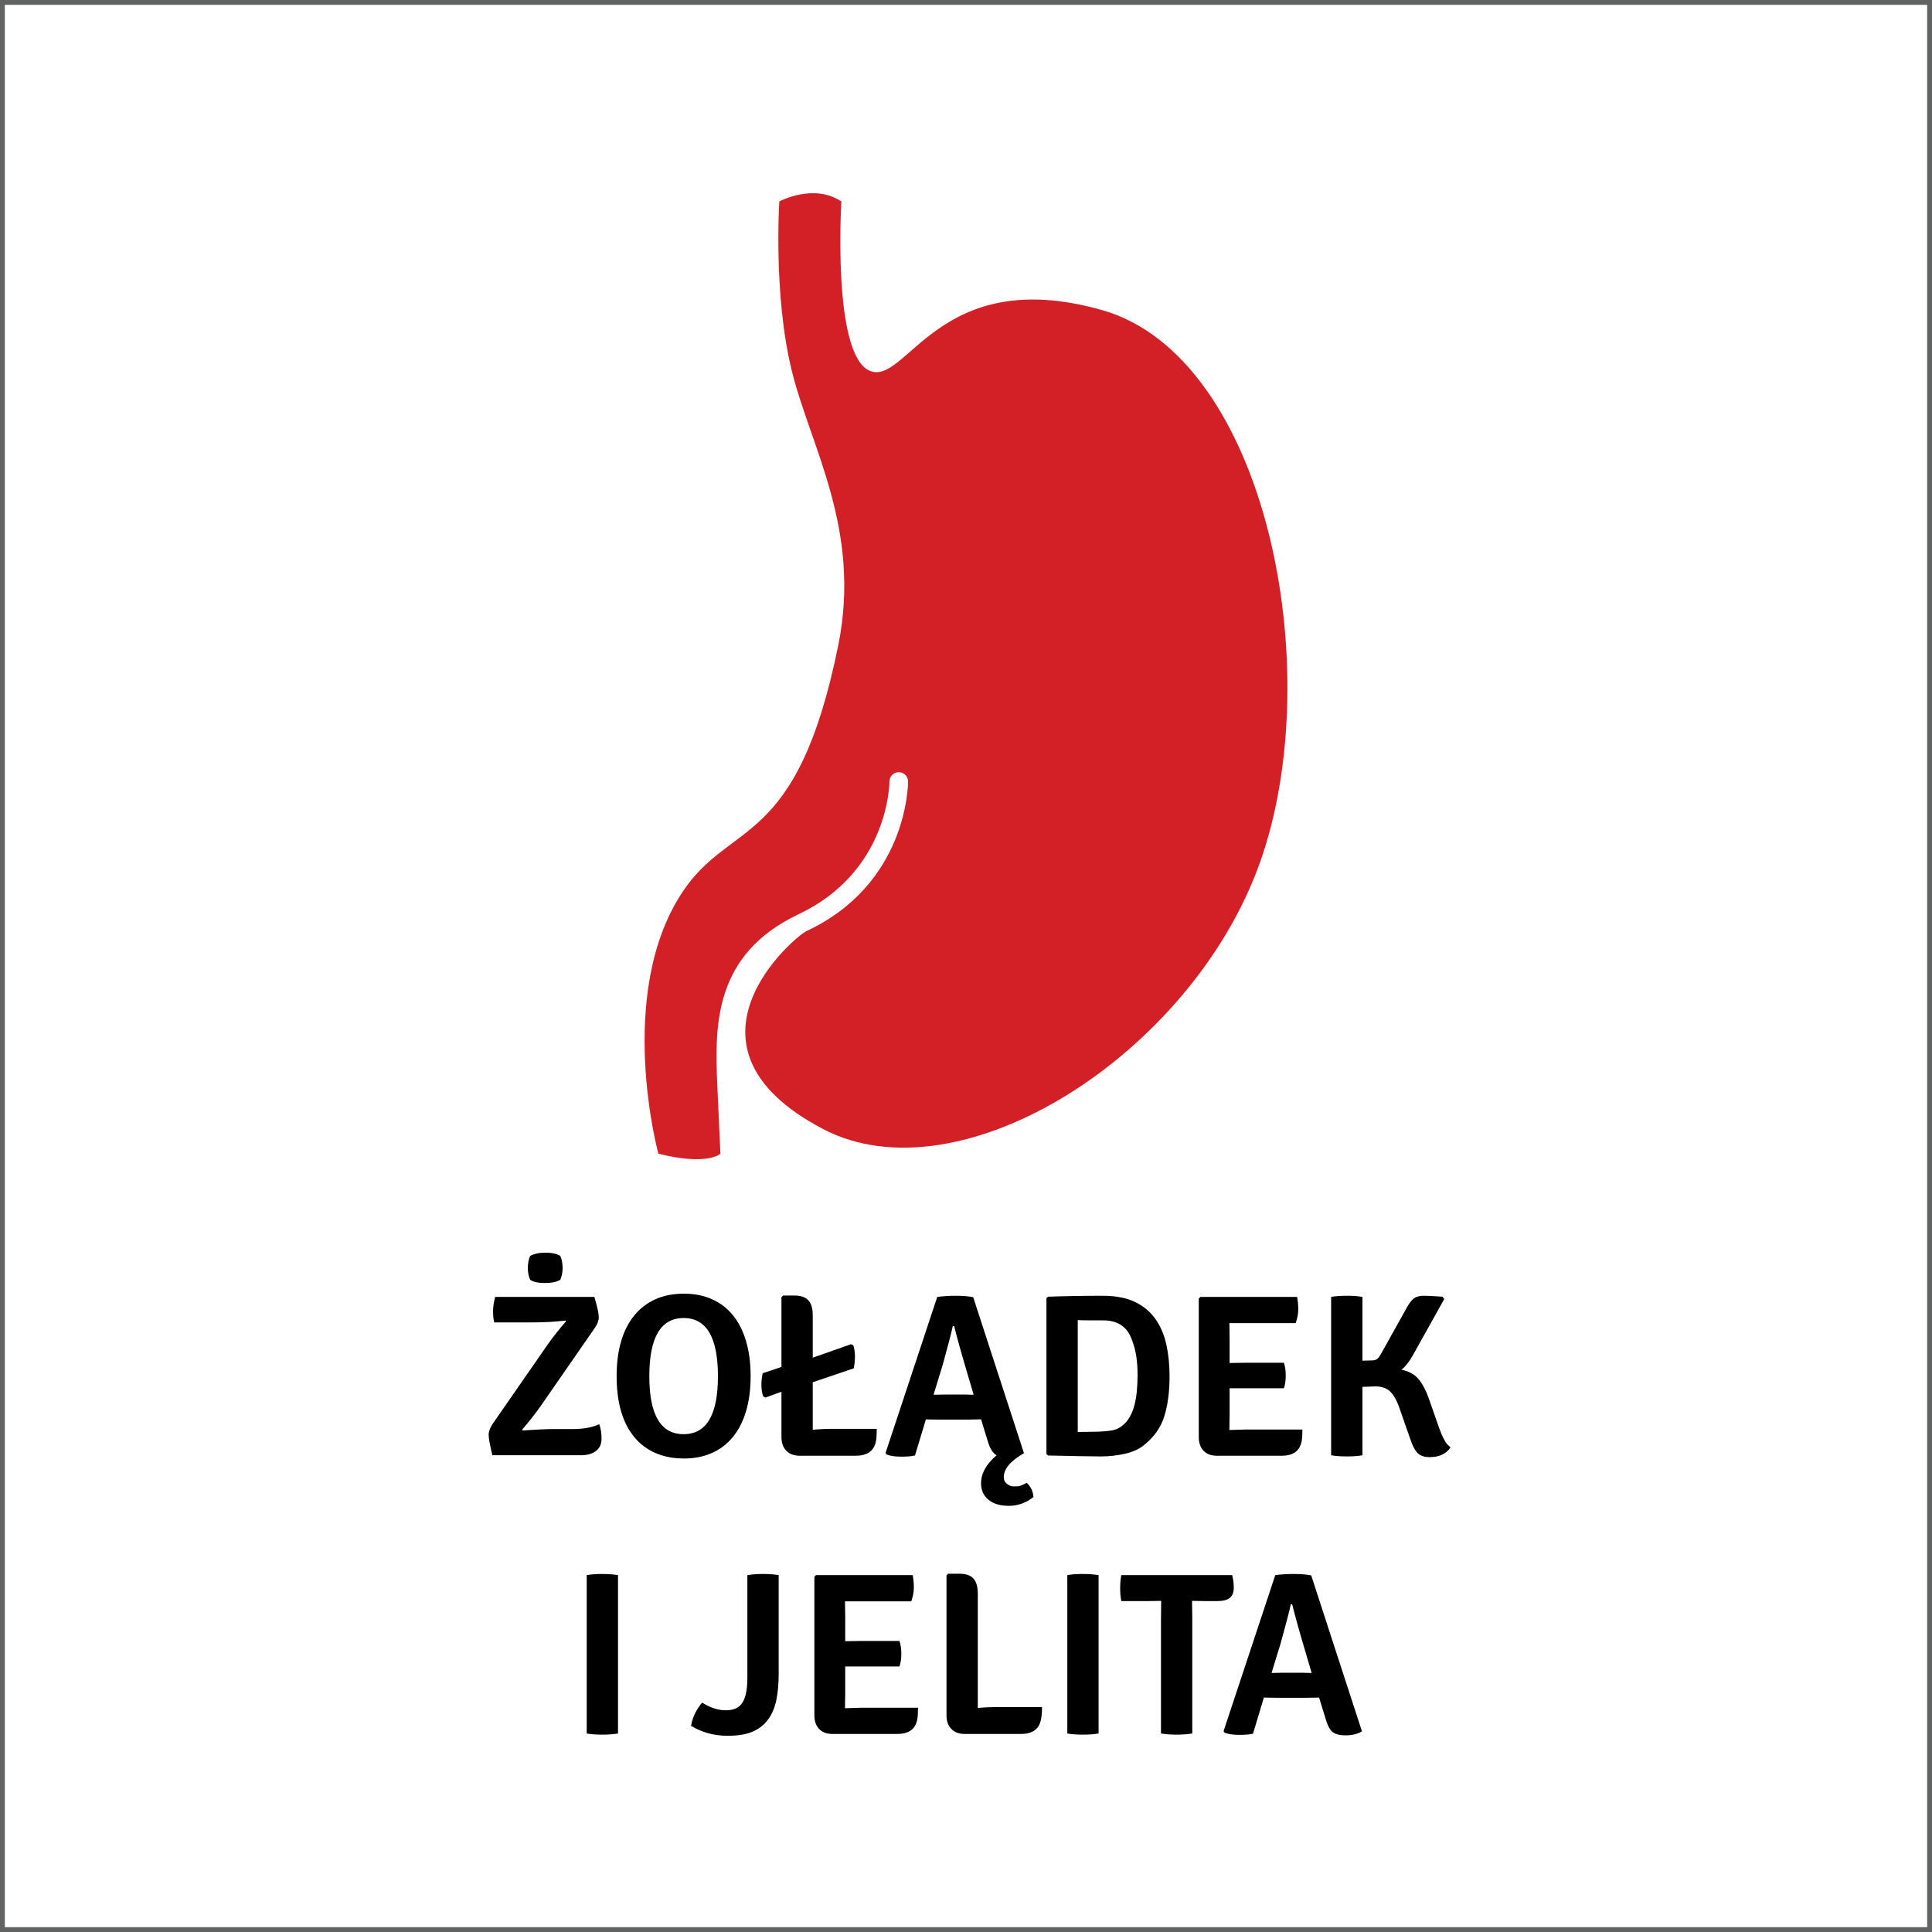
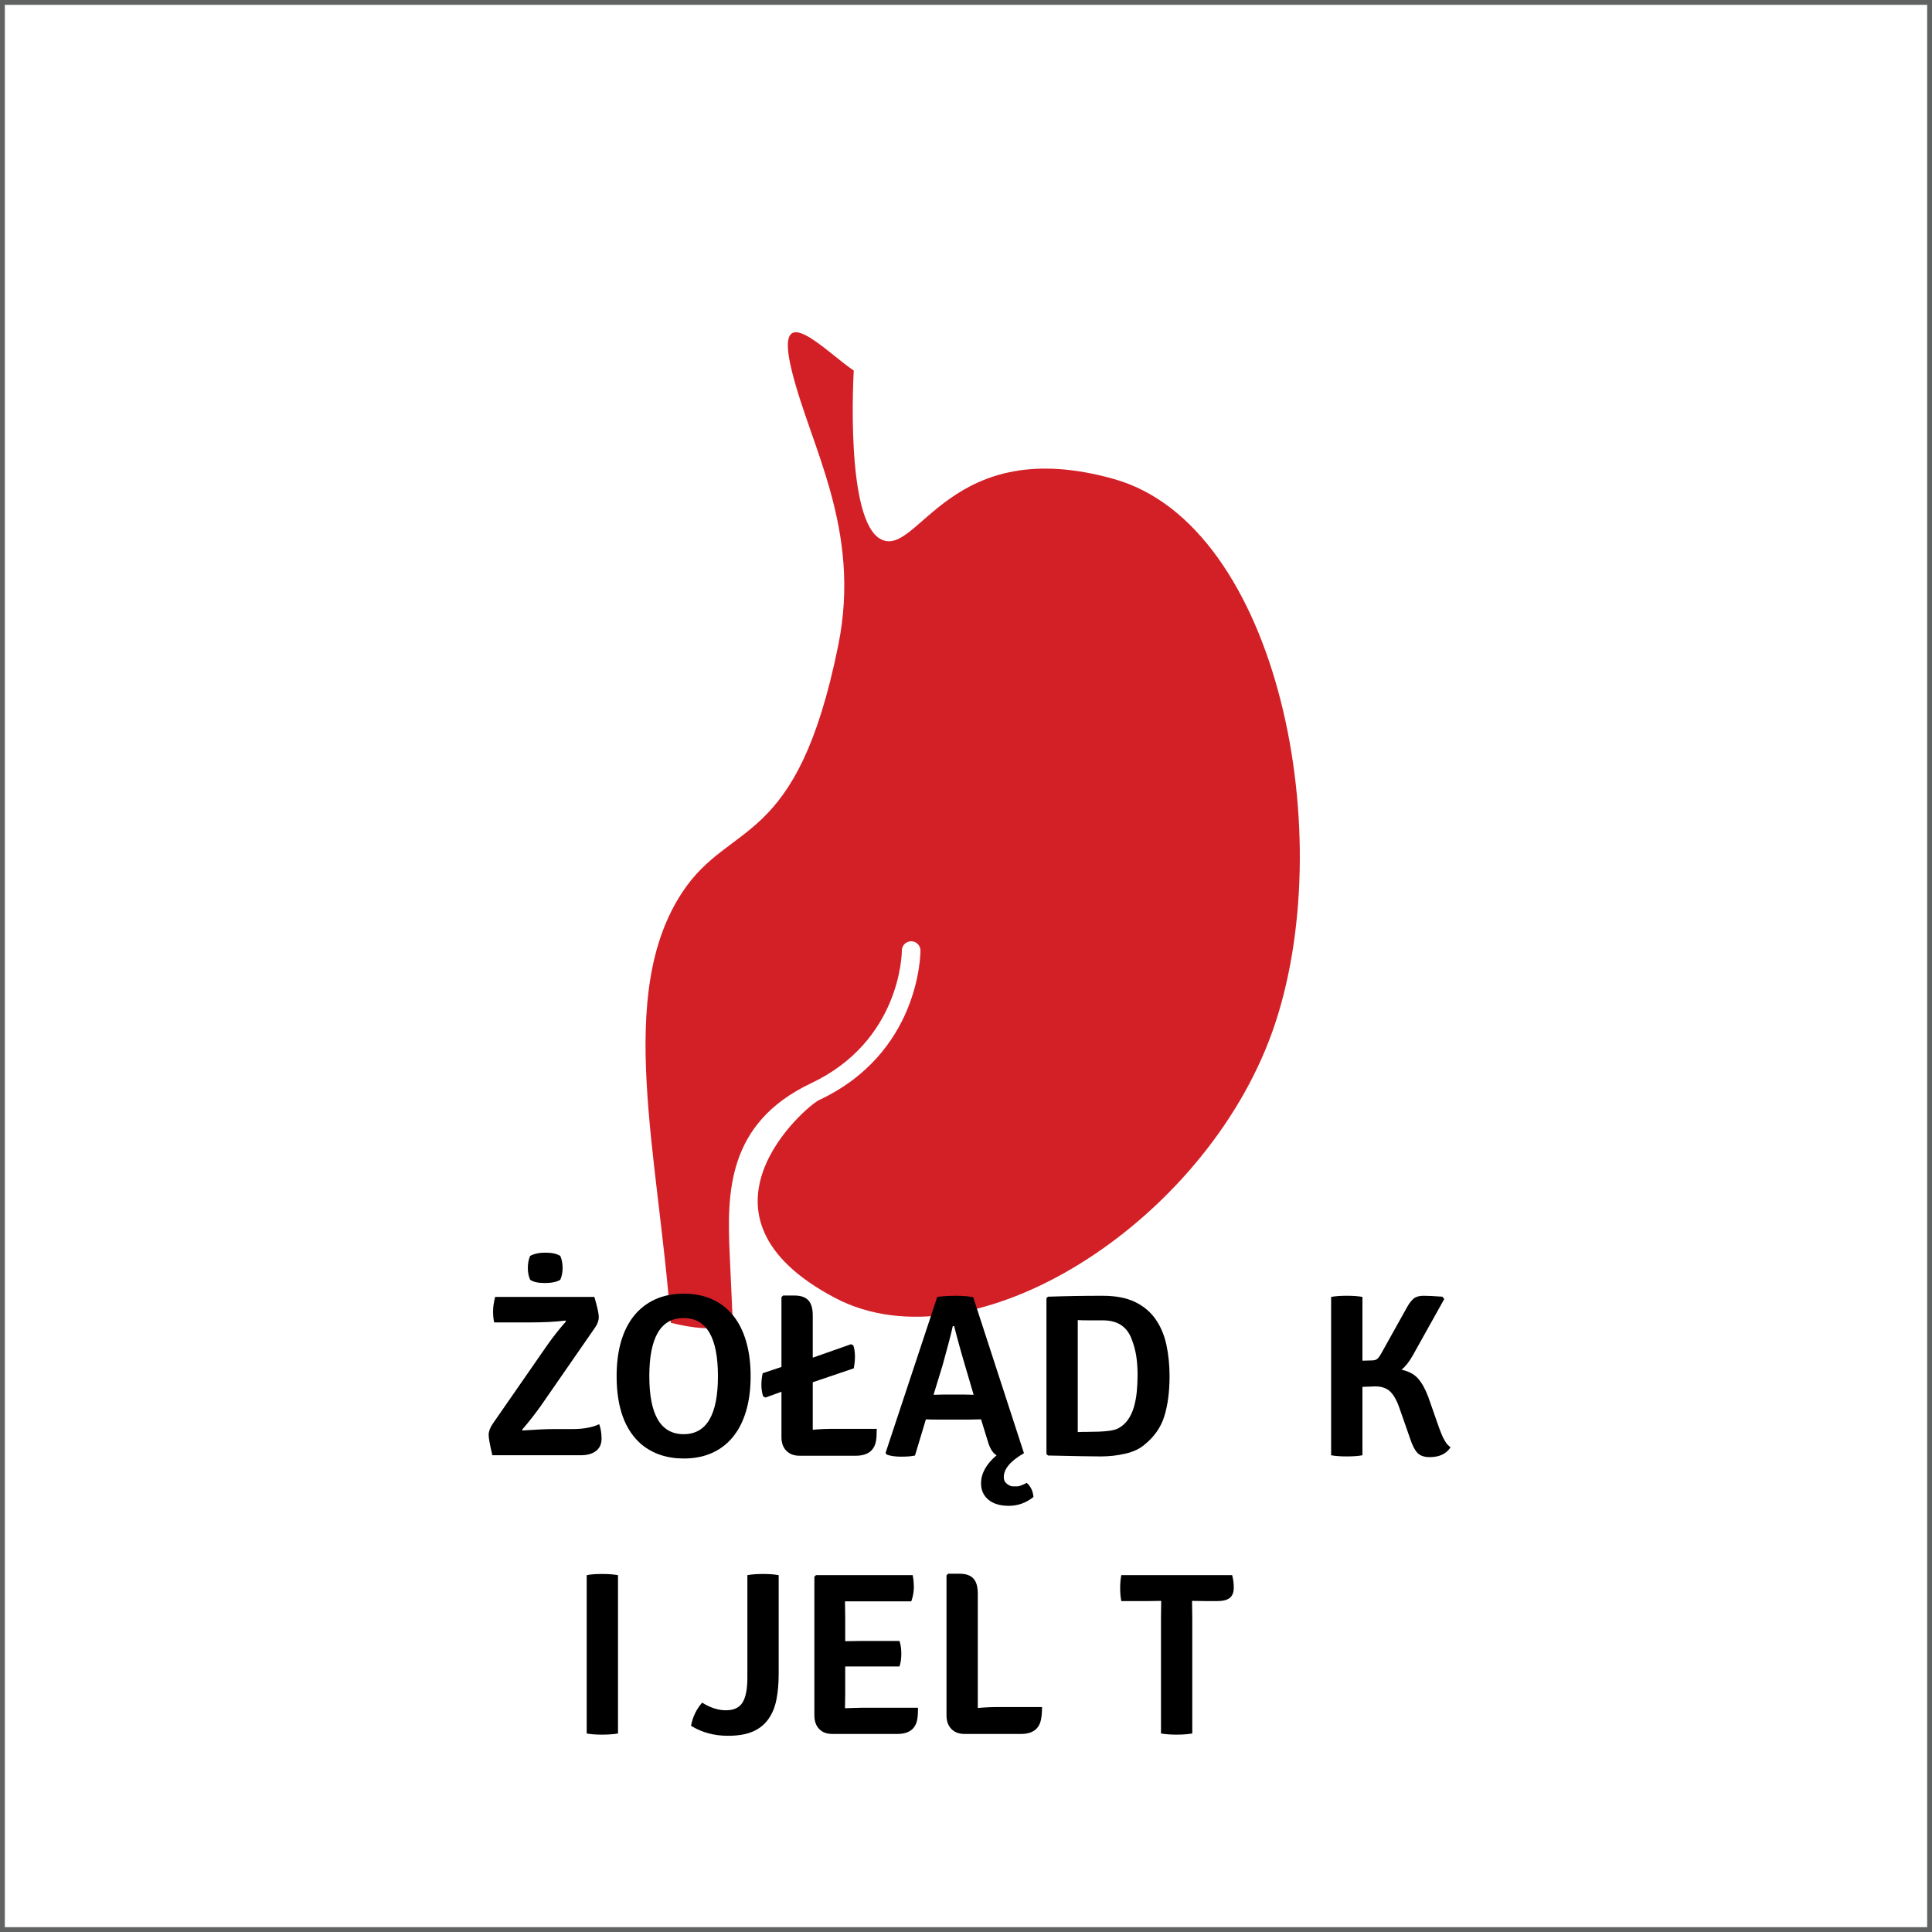
<svg xmlns="http://www.w3.org/2000/svg" version="1.1" id="Warstwa_1" x="0px" y="0px" width="200px" height="200px" viewBox="0 0 200 200" enable-background="new 0 0 200 200" xml:space="preserve">
  <rect x="0" y="0" width="200" height="200" fill="#333333" stroke="none" />
  <rect id="XMLID_15_" fill="#FFFFFF" stroke="#616363" stroke-miterlimit="10" width="200" height="200" />
  <g id="XMLID_451_">
-     <path id="XMLID_452_" fill="#D32027" d="M70.626,92.374c4.99-7.572,11.869-4.411,16.15-25.574c2.43-12.011-2.89-20.57-4.816-28.44   c-1.926-7.871-1.284-17.503-1.284-17.503s3.532-1.926,6.422,0c0,0-0.963,15.742,2.89,17.503s7.064-11.082,24.081-6.265   c17.018,4.816,23.439,37.246,16.376,57.153c-7.064,19.907-31.041,35.104-45.273,27.613c-16.268-8.563-2.964-19.878-1.679-20.479   c10.39-4.859,10.509-15.05,10.509-15.482c0-0.532-0.432-0.963-0.963-0.963s-0.963,0.431-0.963,0.963   c-0.002,0.38-0.165,9.367-9.398,13.737c-8.743,4.137-8.708,11.428-8.422,17.729c0.321,7.064,0.321,7.064,0.321,7.064   s-1.284,1.284-6.422,0C68.153,119.43,63.658,102.947,70.626,92.374z" />
+     <path id="XMLID_452_" fill="#D32027" d="M70.626,92.374c4.99-7.572,11.869-4.411,16.15-25.574c2.43-12.011-2.89-20.57-4.816-28.44   s3.532-1.926,6.422,0c0,0-0.963,15.742,2.89,17.503s7.064-11.082,24.081-6.265   c17.018,4.816,23.439,37.246,16.376,57.153c-7.064,19.907-31.041,35.104-45.273,27.613c-16.268-8.563-2.964-19.878-1.679-20.479   c10.39-4.859,10.509-15.05,10.509-15.482c0-0.532-0.432-0.963-0.963-0.963s-0.963,0.431-0.963,0.963   c-0.002,0.38-0.165,9.367-9.398,13.737c-8.743,4.137-8.708,11.428-8.422,17.729c0.321,7.064,0.321,7.064,0.321,7.064   s-1.284,1.284-6.422,0C68.153,119.43,63.658,102.947,70.626,92.374z" />
  </g>
  <g>
    <path d="M50.993,147.408l5.688-8.202c0.576-0.817,1.216-1.627,1.92-2.429l-0.072-0.072c-1.024,0.129-2.264,0.192-3.72,0.192h-3.648   c-0.08-0.317-0.12-0.697-0.12-1.142s0.072-0.943,0.216-1.498h10.272c0.304,1.03,0.456,1.724,0.456,2.08   c0,0.357-0.128,0.72-0.384,1.089l-5.664,8.178c-0.624,0.866-1.256,1.668-1.896,2.405l0.072,0.071   c1.376-0.096,2.463-0.144,3.264-0.144h1.896c1.12,0,2.04-0.168,2.76-0.504c0.16,0.448,0.24,0.948,0.24,1.5   s-0.192,0.976-0.576,1.271c-0.384,0.297-0.912,0.444-1.584,0.444h-9.144c-0.256-1.071-0.384-1.776-0.384-2.112   S50.72,147.825,50.993,147.408z M54.881,132.481c-0.081-0.176-0.141-0.368-0.18-0.576c-0.04-0.208-0.06-0.424-0.06-0.647   c0-0.225,0.02-0.444,0.06-0.66c0.04-0.216,0.1-0.412,0.18-0.588c0.416-0.225,0.944-0.336,1.584-0.336   c0.656,0,1.167,0.111,1.536,0.336c0.16,0.368,0.24,0.784,0.24,1.248c0,0.447-0.08,0.855-0.24,1.224   c-0.368,0.225-0.904,0.336-1.608,0.336C55.705,132.817,55.201,132.706,54.881,132.481z" />
    <path d="M66.401,149.521c-1.712-1.472-2.568-3.824-2.568-7.056c0-1.36,0.156-2.568,0.468-3.624   c0.312-1.057,0.768-1.948,1.368-2.677c0.6-0.728,1.328-1.283,2.184-1.668c0.856-0.384,1.836-0.575,2.94-0.575   c1.088,0,2.06,0.191,2.916,0.575c0.856,0.385,1.58,0.94,2.172,1.668c0.592,0.729,1.044,1.624,1.356,2.688s0.468,2.268,0.468,3.612   c0,1.344-0.156,2.544-0.468,3.6s-0.764,1.948-1.356,2.676c-0.592,0.729-1.316,1.284-2.172,1.668s-1.828,0.576-2.916,0.576   C69.048,150.985,67.584,150.497,66.401,149.521z M74.321,142.466c0-4.017-1.185-6.024-3.552-6.024   c-2.368,0-3.552,2.008-3.552,6.024c0,4,1.184,6,3.552,6C73.136,148.466,74.321,146.466,74.321,142.466z" />
    <path d="M84.136,136.178v4.368l3.96-1.393l0.24,0.12c0.208,0.624,0.224,1.416,0.048,2.376l-4.248,1.44v4.92   c0.686-0.064,1.419-0.097,2.2-0.097h4.424c0,0.561-0.024,0.969-0.072,1.225c-0.176,1.04-0.88,1.56-2.112,1.56h-5.808   c-0.576,0-1.032-0.172-1.368-0.516s-0.504-0.813-0.504-1.404v-4.704l-1.656,0.601l-0.24-0.12c-0.224-0.704-0.24-1.504-0.048-2.4   l1.944-0.647v-7.225l0.169-0.168h1.185c0.645,0,1.12,0.164,1.427,0.492C83.983,134.934,84.136,135.457,84.136,136.178z" />
    <path d="M101.559,146.93l-1.175,0.023h-3.36c-0.528,0-0.92-0.008-1.176-0.023l-1.128,3.744c-0.336,0.079-0.812,0.119-1.428,0.119   c-0.616,0-1.116-0.071-1.5-0.216l-0.12-0.168l5.352-16.151c0.592-0.08,1.232-0.12,1.92-0.12s1.288,0.048,1.8,0.144L106,150.434   c-1.393,0.8-2.088,1.624-2.088,2.472c0,0.304,0.111,0.54,0.336,0.708c0.223,0.168,0.42,0.252,0.588,0.252s0.336,0,0.504,0   s0.482-0.12,0.947-0.359c0.416,0.367,0.648,0.855,0.697,1.464c-0.77,0.607-1.617,0.912-2.545,0.912   c-0.912,0-1.619-0.213-2.123-0.637c-0.506-0.424-0.758-0.988-0.758-1.691c0-1.024,0.537-1.992,1.609-2.904   c-0.4-0.224-0.713-0.735-0.936-1.536L101.559,146.93z M96.64,144.386l1.08-0.024h2.064c0.543,0.017,0.879,0.024,1.007,0.024   l-0.72-2.448c-0.544-1.824-0.976-3.376-1.296-4.656h-0.144c-0.144,0.688-0.496,2.04-1.056,4.057L96.64,144.386z" />
    <path d="M118.455,149.569c-0.48,0.416-1.131,0.72-1.955,0.912s-1.668,0.288-2.533,0.288c-0.432,0-1.1-0.009-2.004-0.024   s-2.061-0.04-3.467-0.071l-0.168-0.145v-16.152l0.168-0.144c0.928-0.032,1.859-0.056,2.795-0.072   c0.936-0.016,1.893-0.023,2.869-0.023c1.344,0,2.459,0.216,3.348,0.647c0.887,0.433,1.596,1.028,2.123,1.788   c0.529,0.761,0.9,1.645,1.117,2.652c0.215,1.008,0.324,2.088,0.324,3.24c0,1.6-0.182,2.979-0.541,4.14   S119.479,148.753,118.455,149.569z M117.139,138.602c-0.479-1.28-1.467-1.92-2.965-1.92c-0.559,0-1.053,0-1.482,0   c-0.432,0-0.805-0.008-1.123-0.024v11.592c0.301-0.016,0.648-0.023,1.039-0.023s0.785-0.008,1.184-0.024   c0.398-0.016,0.77-0.048,1.111-0.096s0.625-0.128,0.85-0.24c0.414-0.224,0.752-0.523,1.016-0.899   c0.262-0.376,0.465-0.809,0.609-1.297c0.143-0.487,0.242-1.016,0.299-1.584c0.055-0.567,0.084-1.155,0.084-1.764   c0-0.688-0.045-1.328-0.133-1.92C117.541,139.81,117.377,139.21,117.139,138.602z" />
-     <path d="M127.287,146.546l-0.023,1.487l1.68-0.048h5.881c0,0.513-0.025,0.904-0.072,1.176c-0.178,1.024-0.865,1.536-2.064,1.536   h-6.744c-0.576,0-1.027-0.172-1.355-0.516s-0.492-0.813-0.492-1.404v-14.352l0.168-0.168h10.008   c0.08,0.399,0.119,0.827,0.119,1.283s-0.088,0.933-0.264,1.429h-6.863l0.023,1.655v2.473l1.561-0.024h4.057   c0.127,0.368,0.191,0.809,0.191,1.32s-0.064,0.952-0.191,1.32h-5.617V146.546z" />
    <path d="M150.158,149.833c-0.447,0.673-1.168,1.009-2.158,1.009c-0.561,0-0.98-0.145-1.262-0.433   c-0.279-0.288-0.531-0.775-0.756-1.464l-1.098-3.144c-0.287-0.832-0.617-1.42-0.992-1.765c-0.373-0.344-0.879-0.516-1.516-0.516   c-0.16,0-0.605,0.016-1.338,0.048v7.08c-0.42,0.08-0.959,0.12-1.619,0.12c-0.662,0-1.201-0.04-1.621-0.12v-16.392   c0.42-0.08,0.959-0.12,1.621-0.12c0.66,0,1.199,0.04,1.619,0.12v6.6l0.955-0.024c0.256,0,0.445-0.052,0.574-0.155   c0.127-0.104,0.27-0.301,0.43-0.588l2.65-4.752c0.238-0.433,0.479-0.74,0.719-0.925c0.24-0.184,0.576-0.275,1.008-0.275   s1.08,0.032,1.943,0.096l0.193,0.24l-3.256,5.832c-0.367,0.656-0.758,1.151-1.172,1.487c0.75,0.16,1.324,0.469,1.723,0.925   s0.75,1.092,1.053,1.907l1.125,3.217c0.111,0.288,0.18,0.46,0.203,0.516c0.023,0.057,0.076,0.18,0.156,0.372   c0.223,0.448,0.398,0.729,0.527,0.84C149.998,149.682,150.096,149.77,150.158,149.833z" />
    <path d="M60.736,179.449v-16.392c0.403-0.08,0.931-0.12,1.583-0.12s1.205,0.04,1.657,0.12v16.392   c-0.452,0.08-1.004,0.12-1.657,0.12S61.139,179.529,60.736,179.449z" />
    <path d="M72.683,176.257c0.844,0.528,1.666,0.792,2.462,0.792c0.813,0,1.386-0.268,1.721-0.805s0.502-1.391,0.502-2.561v-10.626   c0.451-0.08,0.991-0.12,1.62-0.12c0.628,0,1.168,0.04,1.62,0.12v10.248c0,0.96-0.076,1.832-0.228,2.615   c-0.152,0.784-0.428,1.461-0.828,2.028c-0.4,0.568-0.936,1-1.608,1.296s-1.536,0.444-2.592,0.444c-1.424,0-2.696-0.344-3.816-1.032   C71.695,177.762,72.078,176.962,72.683,176.257z" />
    <path d="M87.496,175.346l-0.024,1.487l1.68-0.048h5.88c0,0.513-0.024,0.904-0.072,1.176c-0.176,1.024-0.864,1.536-2.064,1.536   h-6.744c-0.576,0-1.028-0.172-1.356-0.516c-0.328-0.344-0.492-0.813-0.492-1.404v-14.352l0.168-0.168h10.008   c0.08,0.399,0.12,0.827,0.12,1.283s-0.088,0.933-0.264,1.429h-6.864l0.024,1.655v2.473l1.56-0.024h4.056   c0.128,0.368,0.192,0.809,0.192,1.32s-0.064,0.952-0.192,1.32h-5.616V175.346z" />
    <path d="M103.406,176.713h4.465c0,0.48-0.031,0.889-0.096,1.225c-0.176,1.04-0.873,1.56-2.088,1.56h-5.833   c-0.576,0-1.032-0.172-1.368-0.516s-0.504-0.813-0.504-1.404v-14.496l0.168-0.168h1.2c0.64,0,1.112,0.164,1.416,0.492   c0.303,0.328,0.456,0.852,0.456,1.572v11.832C101.91,176.745,102.639,176.713,103.406,176.713z" />
-     <path d="M110.488,179.449v-16.392c0.402-0.08,0.93-0.12,1.582-0.12c0.654,0,1.205,0.04,1.656,0.12v16.392   c-0.451,0.08-1.002,0.12-1.656,0.12C111.418,179.569,110.891,179.529,110.488,179.449z" />
    <path d="M123.424,167.497v11.952c-0.465,0.08-1.006,0.12-1.621,0.12s-1.156-0.04-1.619-0.12v-11.952l0.023-1.775l-1.465,0.023   h-2.664c-0.08-0.399-0.119-0.848-0.119-1.344s0.039-0.944,0.119-1.344h11.473c0.111,0.399,0.168,0.836,0.168,1.308   s-0.137,0.82-0.408,1.044c-0.271,0.225-0.711,0.336-1.32,0.336h-1.127l-1.465-0.023L123.424,167.497z" />
-     <path d="M136.551,175.729l-1.176,0.023h-3.359l-1.178-0.023l-1.127,3.744c-0.336,0.079-0.813,0.119-1.428,0.119   c-0.617,0-1.117-0.071-1.5-0.216l-0.121-0.168l5.354-16.151c0.59-0.08,1.23-0.12,1.92-0.12c0.688,0,1.287,0.048,1.799,0.144   l5.256,16.152c-0.463,0.271-1.02,0.408-1.668,0.408s-1.111-0.12-1.393-0.36c-0.279-0.24-0.516-0.696-0.707-1.368L136.551,175.729z    M131.631,173.186l1.08-0.024h2.064l1.008,0.024l-0.721-2.448c-0.545-1.824-0.977-3.376-1.295-4.656h-0.145   c-0.145,0.688-0.496,2.04-1.057,4.057L131.631,173.186z" />
  </g>
</svg>